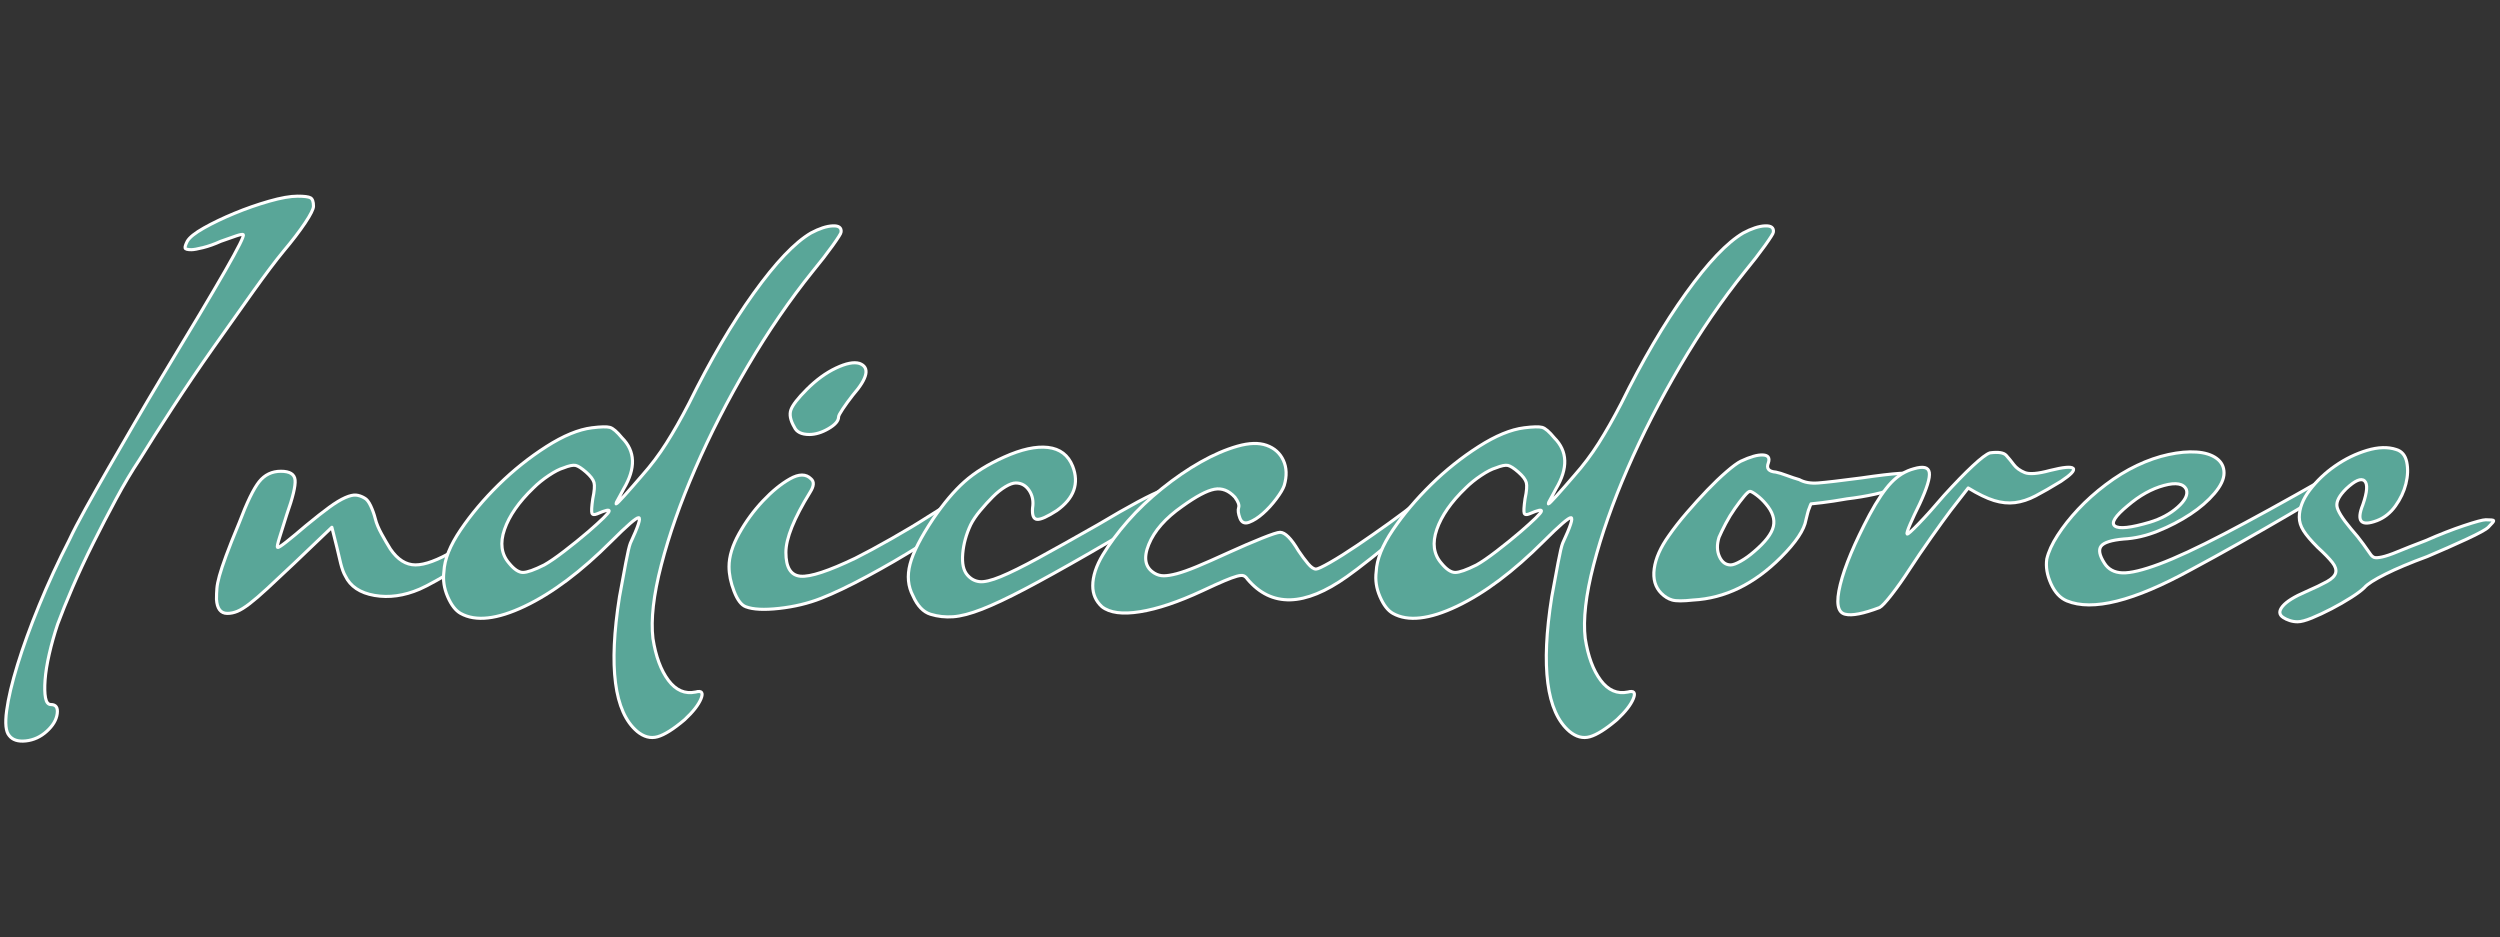
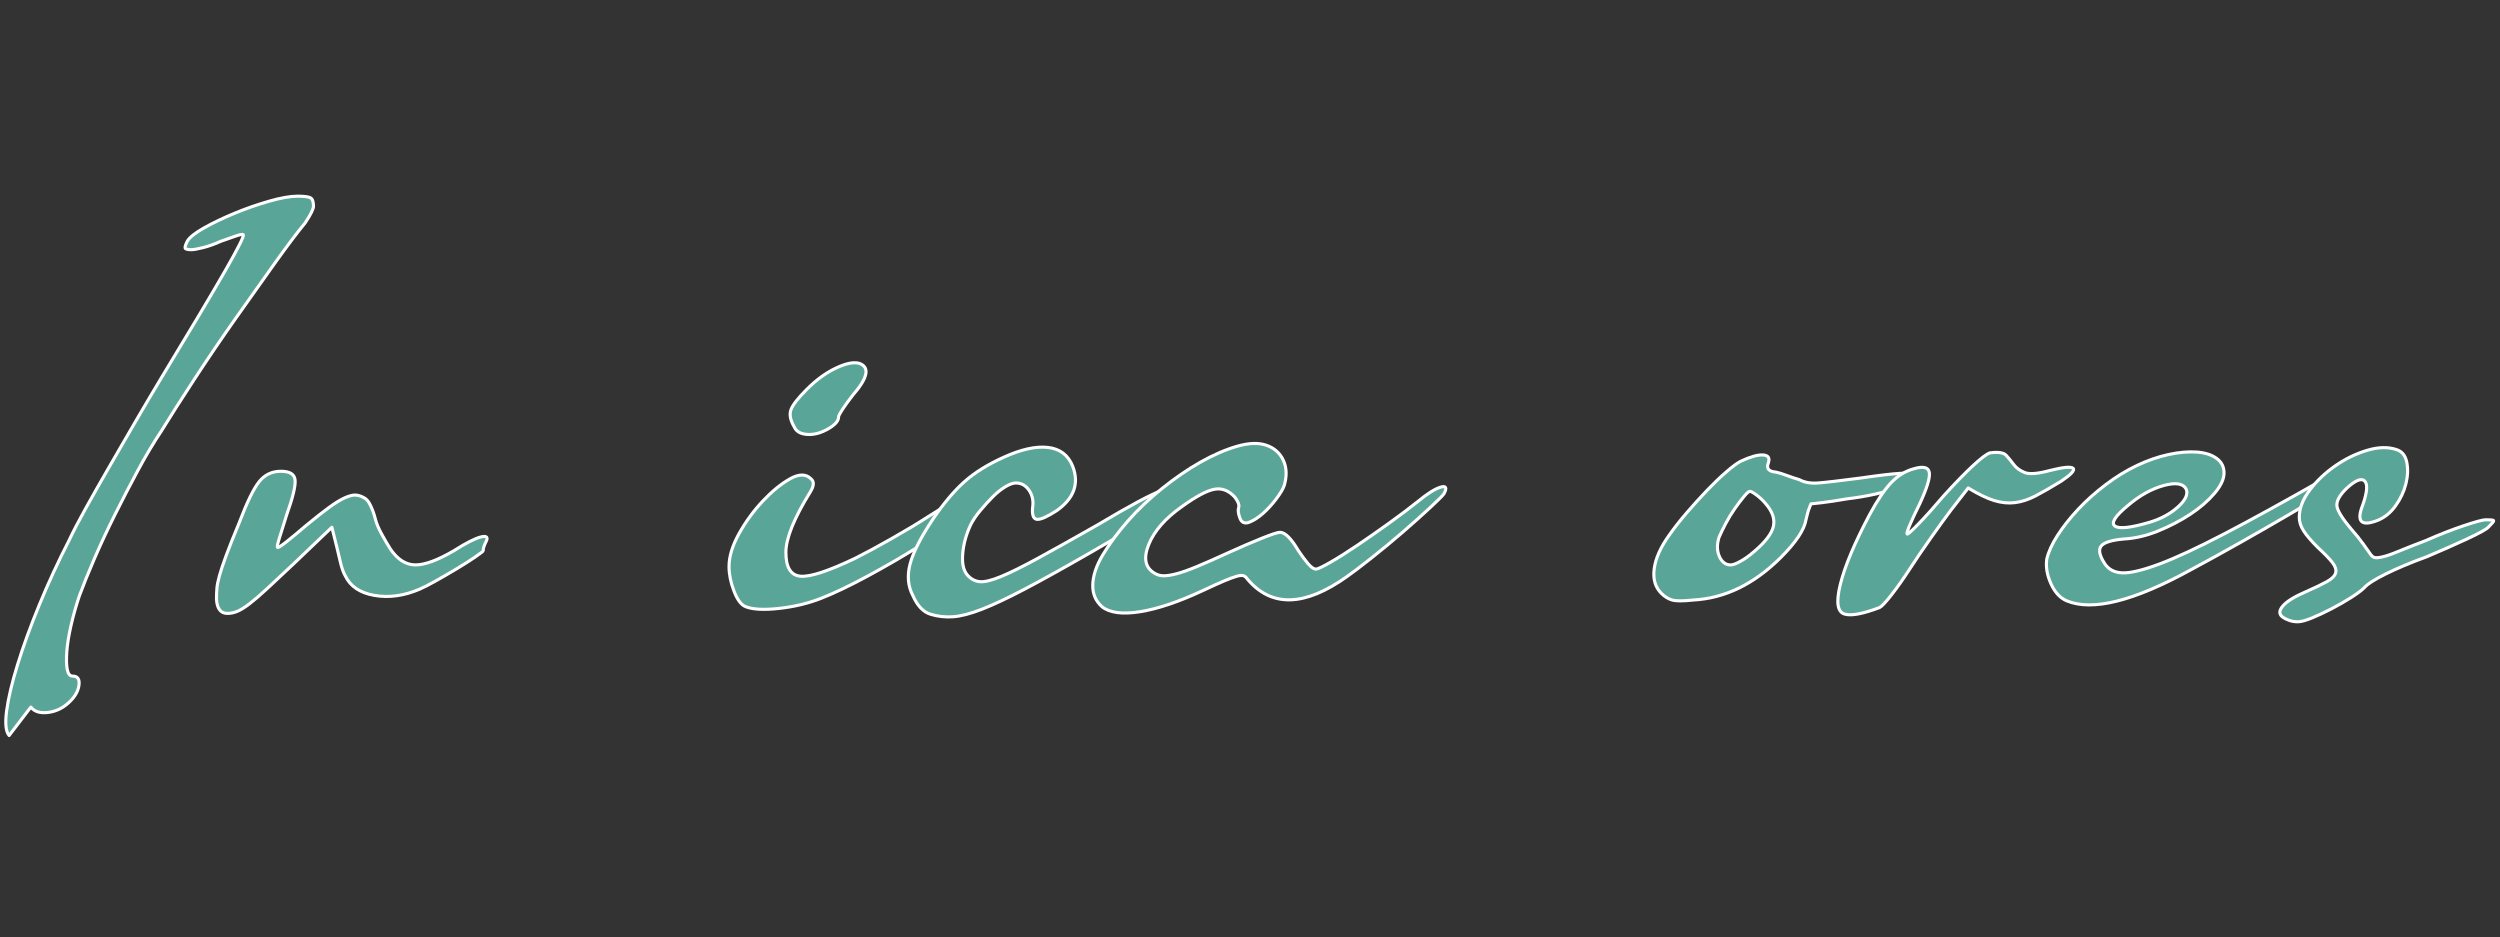
<svg xmlns="http://www.w3.org/2000/svg" width="100%" height="100%" viewBox="0 0 1667 625" version="1.1" xml:space="preserve" style="fill-rule:evenodd;clip-rule:evenodd;stroke-linejoin:round;stroke-miterlimit:2;">
  <rect x="0" y="0" width="1667" height="625" fill="#333333" stroke="none" />
  <g>
-     <path d="M6.086,490.426c-2.23,-2.602 -2.788,-8.084 -1.673,-16.447c1.115,-8.363 3.531,-18.585 7.248,-30.664c3.717,-12.08 8.549,-25.368 14.496,-39.864c5.947,-14.496 12.637,-28.992 20.071,-43.487c2.602,-5.576 6.226,-12.545 10.872,-20.908c4.646,-8.363 9.757,-17.376 15.332,-27.04c5.575,-9.664 11.337,-19.607 17.284,-29.828c5.947,-10.222 11.708,-19.978 17.283,-29.271c20.071,-33.08 34.474,-57.24 43.209,-72.479c8.734,-15.239 12.73,-23.23 11.987,-23.974c-0.372,-0.371 -1.952,-0.093 -4.739,0.837c-2.788,0.929 -6.226,2.137 -10.315,3.624c-4.088,1.858 -7.991,3.252 -11.708,4.181c-3.717,0.929 -6.318,1.394 -7.805,1.394c-2.602,-0 -3.996,-0.372 -4.182,-1.115c-0.186,-0.743 0.279,-2.23 1.394,-4.46c1.487,-2.602 5.204,-5.576 11.151,-8.921c5.947,-3.345 12.73,-6.597 20.35,-9.757c7.619,-3.159 15.332,-5.854 23.137,-8.084c7.806,-2.23 14.124,-3.345 18.956,-3.345c4.461,-0 7.341,0.372 8.642,1.115c1.301,0.743 1.951,2.602 1.951,5.575c0,1.859 -1.858,5.576 -5.575,11.151c-3.717,5.575 -8.549,11.894 -14.496,18.956c-5.203,6.319 -11.987,15.332 -20.35,27.04c-8.363,11.708 -17.19,24.16 -26.482,37.355c-9.293,13.195 -18.306,26.483 -27.041,39.864c-8.734,13.38 -16.075,24.903 -22.022,34.567c-5.204,7.805 -10.407,16.54 -15.611,26.204c-5.204,9.663 -10.314,19.513 -15.332,29.549c-5.018,10.035 -9.571,19.792 -13.66,29.27c-4.088,9.478 -7.434,17.748 -10.035,24.81c-2.231,6.691 -4.089,13.288 -5.576,19.793c-1.486,6.504 -2.416,12.265 -2.787,17.283c-0.372,5.018 -0.279,9.014 0.278,11.987c0.558,2.974 1.766,4.46 3.624,4.46c3.346,0 4.739,2.045 4.182,6.133c-0.558,4.089 -2.881,7.992 -6.969,11.708c-4.089,3.717 -8.735,5.855 -13.939,6.412c-5.203,0.558 -8.92,-0.65 -11.15,-3.624Z" style="fill:#59a698;fill-rule:nonzero;stroke:#fff;stroke-width:2.08px;" />
+     <path d="M6.086,490.426c-2.23,-2.602 -2.788,-8.084 -1.673,-16.447c1.115,-8.363 3.531,-18.585 7.248,-30.664c3.717,-12.08 8.549,-25.368 14.496,-39.864c5.947,-14.496 12.637,-28.992 20.071,-43.487c2.602,-5.576 6.226,-12.545 10.872,-20.908c4.646,-8.363 9.757,-17.376 15.332,-27.04c5.575,-9.664 11.337,-19.607 17.284,-29.828c5.947,-10.222 11.708,-19.978 17.283,-29.271c20.071,-33.08 34.474,-57.24 43.209,-72.479c8.734,-15.239 12.73,-23.23 11.987,-23.974c-0.372,-0.371 -1.952,-0.093 -4.739,0.837c-2.788,0.929 -6.226,2.137 -10.315,3.624c-4.088,1.858 -7.991,3.252 -11.708,4.181c-3.717,0.929 -6.318,1.394 -7.805,1.394c-2.602,-0 -3.996,-0.372 -4.182,-1.115c-0.186,-0.743 0.279,-2.23 1.394,-4.46c1.487,-2.602 5.204,-5.576 11.151,-8.921c5.947,-3.345 12.73,-6.597 20.35,-9.757c7.619,-3.159 15.332,-5.854 23.137,-8.084c7.806,-2.23 14.124,-3.345 18.956,-3.345c4.461,-0 7.341,0.372 8.642,1.115c1.301,0.743 1.951,2.602 1.951,5.575c0,1.859 -1.858,5.576 -5.575,11.151c-5.203,6.319 -11.987,15.332 -20.35,27.04c-8.363,11.708 -17.19,24.16 -26.482,37.355c-9.293,13.195 -18.306,26.483 -27.041,39.864c-8.734,13.38 -16.075,24.903 -22.022,34.567c-5.204,7.805 -10.407,16.54 -15.611,26.204c-5.204,9.663 -10.314,19.513 -15.332,29.549c-5.018,10.035 -9.571,19.792 -13.66,29.27c-4.088,9.478 -7.434,17.748 -10.035,24.81c-2.231,6.691 -4.089,13.288 -5.576,19.793c-1.486,6.504 -2.416,12.265 -2.787,17.283c-0.372,5.018 -0.279,9.014 0.278,11.987c0.558,2.974 1.766,4.46 3.624,4.46c3.346,0 4.739,2.045 4.182,6.133c-0.558,4.089 -2.881,7.992 -6.969,11.708c-4.089,3.717 -8.735,5.855 -13.939,6.412c-5.203,0.558 -8.92,-0.65 -11.15,-3.624Z" style="fill:#59a698;fill-rule:nonzero;stroke:#fff;stroke-width:2.08px;" />
    <path d="M144.354,399.548c-0,-2.601 0.093,-5.017 0.278,-7.248c0.186,-2.23 0.744,-5.017 1.673,-8.363c0.929,-3.345 2.416,-7.805 4.46,-13.38c2.045,-5.576 4.925,-12.824 8.642,-21.744c5.204,-13.753 9.664,-22.952 13.381,-27.598c3.717,-4.646 8.549,-6.969 14.496,-6.969c5.947,-0 9.106,1.951 9.478,5.854c0.371,3.903 -1.487,11.615 -5.576,23.138c-1.858,5.947 -3.438,10.964 -4.739,15.053c-1.301,4.089 -1.765,6.319 -1.393,6.69c0.371,0.372 2.323,-0.836 5.854,-3.624c3.531,-2.787 7.898,-6.411 13.102,-10.871c6.318,-5.204 11.522,-9.293 15.611,-12.266c4.088,-2.974 7.619,-5.111 10.593,-6.412c2.973,-1.301 5.389,-1.858 7.248,-1.672c1.858,0.185 3.716,0.836 5.575,1.951c1.487,0.743 2.88,2.509 4.181,5.297c1.301,2.787 2.323,5.668 3.067,8.641c0.743,2.974 2.137,6.319 4.181,10.036c2.045,3.717 3.996,7.062 5.854,10.035c4.832,7.063 10.408,10.594 16.726,10.594c6.319,-0 14.868,-3.16 25.647,-9.478c8.177,-5.204 14.217,-8.271 18.12,-9.2c3.902,-0.929 4.925,0.279 3.066,3.624c-1.115,2.23 -1.673,4.089 -1.673,5.576c0,0.371 -1.765,1.765 -5.296,4.181c-3.531,2.416 -7.62,5.018 -12.266,7.805c-4.646,2.788 -9.292,5.483 -13.938,8.085c-4.646,2.601 -8.27,4.46 -10.872,5.575c-10.407,4.46 -20.443,5.854 -30.107,4.181c-9.664,-1.672 -16.168,-6.039 -19.513,-13.102c-1.115,-1.858 -2.138,-4.646 -3.067,-8.363c-0.929,-3.716 -1.765,-7.247 -2.509,-10.593l-3.345,-13.38l-25.089,23.973c-7.062,6.691 -13.009,12.266 -17.841,16.726c-4.832,4.461 -8.827,7.899 -11.987,10.315c-3.159,2.416 -5.854,4.088 -8.084,5.018c-2.23,0.929 -4.46,1.393 -6.69,1.393c-4.461,0 -6.877,-3.159 -7.248,-9.478Z" style="fill:#59a698;fill-rule:nonzero;stroke:#fff;stroke-width:2.08px;" />
-     <path d="M424.792,487.638c-15.239,-13.009 -19.142,-42.93 -11.708,-89.762c1.487,-8.177 2.881,-15.704 4.182,-22.58c1.301,-6.877 2.323,-11.244 3.066,-13.102c5.204,-11.151 7.062,-16.819 5.575,-17.005c-1.486,-0.186 -7.619,5.111 -18.398,15.89c-20.071,20.071 -39.306,34.474 -57.705,43.208c-18.398,8.735 -32.615,10.315 -42.651,4.739c-3.345,-1.858 -6.226,-5.575 -8.642,-11.15c-2.416,-5.576 -3.252,-11.151 -2.509,-16.726c0.372,-8.177 4.089,-17.47 11.151,-27.877c7.062,-10.407 15.518,-20.443 25.368,-30.107c9.85,-9.663 20.443,-18.119 31.779,-25.367c11.337,-7.248 21.465,-11.43 30.386,-12.545c5.947,-0.743 9.942,-0.836 11.987,-0.278c2.044,0.557 4.739,2.88 8.084,6.969c8.92,8.92 9.292,20.257 1.115,34.009c-0.744,1.487 -1.487,2.881 -2.23,4.182c-0.744,1.301 -1.301,2.323 -1.673,3.066c-0.743,1.115 -1.115,2.044 -1.115,2.788c0.372,-0 2.23,-1.859 5.575,-5.576c3.346,-3.716 7.248,-8.177 11.709,-13.38c5.947,-6.691 11.336,-13.846 16.168,-21.465c4.832,-7.62 9.85,-16.448 15.053,-26.483c14.125,-28.62 28.527,-53.152 43.209,-73.594c14.682,-20.443 27.412,-33.824 38.191,-40.143c5.575,-2.973 10.407,-4.553 14.496,-4.739c4.088,-0.186 5.947,1.208 5.575,4.182c0,0.743 -1.858,3.717 -5.575,8.92c-3.717,5.204 -8.177,10.965 -13.381,17.284c-15.239,18.956 -29.642,39.956 -43.209,63.001c-13.566,23.045 -25.274,45.903 -35.124,68.576c-9.85,22.673 -17.377,44.045 -22.58,64.117c-5.204,20.071 -7.062,36.425 -5.576,49.062c1.859,11.894 5.297,21.187 10.315,27.877c5.018,6.69 11.058,9.292 18.12,7.805c4.088,-1.115 5.296,0.372 3.624,4.461c-1.673,4.088 -5.297,8.734 -10.872,13.938c-7.434,6.319 -13.474,10.128 -18.12,11.429c-4.646,1.301 -9.199,0.093 -13.66,-3.624Zm-61.886,-110.948c3.346,-1.859 7.806,-4.925 13.381,-9.2c5.575,-4.274 10.965,-8.641 16.169,-13.102c8.548,-7.433 13.102,-11.894 13.659,-13.38c0.558,-1.487 -2.137,-0.93 -8.084,1.672c-1.859,0.743 -2.974,0.558 -3.345,-0.557c-0.372,-1.115 -0.186,-4.275 0.557,-9.478c1.115,-5.204 1.394,-8.828 0.836,-10.872c-0.557,-2.045 -2.323,-4.368 -5.296,-6.97c-2.974,-2.601 -5.297,-4.088 -6.969,-4.46c-1.673,-0.371 -4.368,0.186 -8.084,1.673c-2.602,0.743 -5.855,2.416 -9.757,5.018c-3.903,2.601 -7.341,5.389 -10.315,8.363c-9.663,9.292 -16.075,18.491 -19.234,27.597c-3.16,9.107 -2.138,16.633 3.066,22.58c3.345,4.089 6.412,6.133 9.199,6.133c2.788,0 7.527,-1.672 14.217,-5.017Z" style="fill:#59a698;fill-rule:nonzero;stroke:#fff;stroke-width:2.08px;" />
    <path d="M497.272,404.566c-2.974,-1.115 -5.576,-4.553 -7.806,-10.314c-2.23,-5.761 -3.345,-11.244 -3.345,-16.447c-0,-6.691 2.23,-14.032 6.69,-22.023c4.461,-7.991 9.757,-15.239 15.89,-21.744c6.133,-6.504 12.173,-11.429 18.12,-14.774c5.947,-3.345 10.593,-3.345 13.938,-0c2.23,1.858 2.044,4.832 -0.557,8.92c-10.779,17.47 -16.169,30.85 -16.169,40.143c0,10.035 3.252,15.332 9.757,15.889c6.504,0.558 18.677,-3.438 36.518,-11.987c6.691,-3.345 14.775,-7.712 24.253,-13.102c9.478,-5.389 17.376,-10.128 23.695,-14.217c23.045,-14.867 34.567,-18.77 34.567,-11.708c0,1.858 -3.903,5.761 -11.708,11.708c-7.806,5.947 -17.191,12.359 -28.156,19.235c-10.964,6.876 -22.487,13.567 -34.567,20.071c-12.079,6.505 -22.394,11.43 -30.943,14.775c-8.548,3.345 -17.841,5.575 -27.876,6.69c-10.036,1.115 -17.469,0.744 -22.301,-1.115Zm32.336,-119.869c-2.601,-4.46 -3.345,-8.27 -2.23,-11.43c1.115,-3.159 4.646,-7.712 10.593,-13.659c6.319,-6.319 12.824,-11.058 19.514,-14.217c6.69,-3.16 11.894,-4.182 15.611,-3.067c7.062,2.602 5.575,9.664 -4.46,21.187c-2.602,3.345 -4.832,6.411 -6.691,9.199c-1.858,2.787 -2.787,4.553 -2.787,5.296c-0,2.602 -2.231,5.204 -6.691,7.806c-4.46,2.602 -8.734,3.903 -12.823,3.903c-5.204,-0 -8.549,-1.673 -10.036,-5.018Z" style="fill:#59a698;fill-rule:nonzero;stroke:#fff;stroke-width:2.08px;" />
    <path d="M620.486,409.584c-4.832,-1.487 -8.735,-5.575 -11.708,-12.266c-3.345,-6.318 -3.996,-13.381 -1.951,-21.186c2.044,-7.805 7.155,-17.841 15.332,-30.107c7.062,-10.407 14.031,-18.677 20.907,-24.81c6.876,-6.133 15.704,-11.615 26.483,-16.447c11.522,-5.204 21.279,-7.341 29.27,-6.412c7.992,0.93 13.474,5.111 16.448,12.545c4.46,11.522 0.929,21.372 -10.593,29.549c-6.319,4.089 -10.687,6.04 -13.103,5.854c-2.415,-0.186 -3.438,-2.695 -3.066,-7.527c0.743,-4.46 0,-8.363 -2.23,-11.708c-2.23,-3.345 -5.204,-5.018 -8.921,-5.018c-1.858,0 -4.181,0.837 -6.969,2.509c-2.787,1.673 -5.575,3.903 -8.363,6.691c-2.787,2.787 -5.575,5.854 -8.363,9.199c-2.787,3.345 -4.925,6.505 -6.411,9.478c-2.974,6.319 -4.739,12.73 -5.297,19.235c-0.557,6.504 0.465,11.243 3.067,14.217c2.23,2.602 4.924,4.089 8.084,4.46c3.159,0.372 7.898,-0.743 14.217,-3.345c6.319,-2.602 14.589,-6.69 24.81,-12.266c10.221,-5.575 23.509,-13.009 39.864,-22.301c21.186,-12.637 35.589,-20.35 43.208,-23.138c7.62,-2.787 11.058,-1.765 10.315,3.067c-0.372,1.115 -1.022,2.323 -1.952,3.624c-0.929,1.301 -3.252,3.159 -6.969,5.575c-3.717,2.416 -9.478,5.947 -17.283,10.593c-7.806,4.646 -18.771,11.058 -32.895,19.235c-17.469,10.036 -31.872,18.027 -43.208,23.974c-11.337,5.947 -20.815,10.407 -28.435,13.381c-7.619,2.973 -14.031,4.646 -19.234,5.018c-5.204,0.371 -10.222,-0.186 -15.054,-1.673Z" style="fill:#59a698;fill-rule:nonzero;stroke:#fff;stroke-width:2.08px;" />
    <path d="M734.78,404.566c-4.088,-3.717 -6.133,-8.363 -6.133,-13.938c0,-6.319 2.231,-13.195 6.691,-20.629c4.46,-7.434 10.035,-14.96 16.726,-22.58c6.69,-7.619 14.31,-14.867 22.859,-21.744c8.548,-6.876 17.097,-12.73 25.646,-17.562c8.549,-4.832 16.726,-8.363 24.531,-10.593c7.806,-2.23 14.31,-2.416 19.514,-0.558c5.204,1.859 8.921,5.204 11.151,10.036c2.23,4.832 2.416,10.407 0.557,16.726c-0.743,2.23 -2.509,5.204 -5.296,8.921c-2.788,3.716 -5.761,6.969 -8.921,9.756c-3.159,2.788 -6.226,4.739 -9.199,5.854c-2.974,1.115 -5.018,0.186 -6.133,-2.787c-1.115,-2.974 -1.394,-5.297 -0.836,-6.969c0.557,-1.673 -0.279,-3.996 -2.509,-6.97c-4.089,-4.46 -8.642,-6.225 -13.66,-5.296c-5.017,0.929 -12.172,4.739 -21.465,11.429c-11.15,7.806 -18.584,16.262 -22.301,25.368c-3.717,9.106 -2.416,15.518 3.903,19.235c1.858,1.115 3.902,1.672 6.133,1.672c2.23,0 5.11,-0.464 8.641,-1.393c3.531,-0.93 7.992,-2.509 13.381,-4.739c5.39,-2.231 12.545,-5.39 21.465,-9.478c8.177,-3.717 15.518,-6.877 22.023,-9.478c6.504,-2.602 10.5,-3.903 11.987,-3.903c3.345,-0 7.433,4.088 12.265,12.266c2.23,3.345 4.368,6.225 6.412,8.641c2.044,2.416 3.81,3.624 5.296,3.624c1.116,0 4.275,-1.487 9.479,-4.46c5.203,-2.974 11.243,-6.783 18.119,-11.429c6.877,-4.647 13.939,-9.571 21.187,-14.775c7.247,-5.204 13.659,-10.036 19.234,-14.496c6.319,-5.204 11.337,-8.363 15.054,-9.478c3.717,-1.115 4.46,0.372 2.23,4.46c-0.743,1.115 -3.81,4.182 -9.199,9.2c-5.39,5.017 -11.523,10.5 -18.399,16.447c-6.876,5.947 -13.845,11.708 -20.907,17.283c-7.062,5.576 -12.452,9.664 -16.169,12.266c-28.248,20.071 -50.364,20.629 -66.346,1.673c-0.744,-1.115 -1.58,-1.859 -2.509,-2.231c-0.929,-0.371 -2.416,-0.278 -4.46,0.279c-2.045,0.558 -4.832,1.58 -8.363,3.067c-3.531,1.486 -8.456,3.717 -14.775,6.69c-15.982,7.434 -29.828,12.08 -41.536,13.938c-11.708,1.859 -20.164,0.744 -25.368,-3.345Z" style="fill:#59a698;fill-rule:nonzero;stroke:#fff;stroke-width:2.08px;" />
-     <path d="M1046.44,487.638c-15.24,-13.009 -19.142,-42.93 -11.708,-89.762c1.486,-8.177 2.88,-15.704 4.181,-22.58c1.301,-6.877 2.323,-11.244 3.066,-13.102c5.204,-11.151 7.063,-16.819 5.576,-17.005c-1.487,-0.186 -7.62,5.111 -18.399,15.89c-20.071,20.071 -39.306,34.474 -57.704,43.208c-18.399,8.735 -32.616,10.315 -42.652,4.739c-3.345,-1.858 -6.225,-5.575 -8.641,-11.15c-2.416,-5.576 -3.253,-11.151 -2.509,-16.726c0.371,-8.177 4.088,-17.47 11.15,-27.877c7.063,-10.407 15.518,-20.443 25.368,-30.107c9.85,-9.663 20.443,-18.119 31.779,-25.367c11.337,-7.248 21.465,-11.43 30.386,-12.545c5.947,-0.743 9.943,-0.836 11.987,-0.278c2.044,0.557 4.739,2.88 8.084,6.969c8.921,8.92 9.292,20.257 1.115,34.009c-0.743,1.487 -1.487,2.881 -2.23,4.182c-0.743,1.301 -1.301,2.323 -1.673,3.066c-0.743,1.115 -1.115,2.044 -1.115,2.788c0.372,-0 2.231,-1.859 5.576,-5.576c3.345,-3.716 7.248,-8.177 11.708,-13.38c5.947,-6.691 11.336,-13.846 16.168,-21.465c4.832,-7.62 9.85,-16.448 15.054,-26.483c14.124,-28.62 28.527,-53.152 43.208,-73.594c14.682,-20.443 27.412,-33.824 38.191,-40.143c5.576,-2.973 10.408,-4.553 14.496,-4.739c4.089,-0.186 5.947,1.208 5.576,4.182c-0,0.743 -1.859,3.717 -5.576,8.92c-3.717,5.204 -8.177,10.965 -13.381,17.284c-15.239,18.956 -29.642,39.956 -43.208,63.001c-13.567,23.045 -25.275,45.903 -35.125,68.576c-9.85,22.673 -17.376,44.045 -22.58,64.117c-5.204,20.071 -7.062,36.425 -5.575,49.062c1.858,11.894 5.296,21.187 10.314,27.877c5.018,6.69 11.058,9.292 18.12,7.805c4.089,-1.115 5.296,0.372 3.624,4.461c-1.673,4.088 -5.297,8.734 -10.872,13.938c-7.434,6.319 -13.474,10.128 -18.12,11.429c-4.646,1.301 -9.199,0.093 -13.659,-3.624Zm-61.886,-110.948c3.345,-1.859 7.805,-4.925 13.38,-9.2c5.576,-4.274 10.965,-8.641 16.169,-13.102c8.549,-7.433 13.102,-11.894 13.659,-13.38c0.558,-1.487 -2.137,-0.93 -8.084,1.672c-1.858,0.743 -2.973,0.558 -3.345,-0.557c-0.372,-1.115 -0.186,-4.275 0.557,-9.478c1.116,-5.204 1.394,-8.828 0.837,-10.872c-0.558,-2.045 -2.323,-4.368 -5.297,-6.97c-2.973,-2.601 -5.296,-4.088 -6.969,-4.46c-1.673,-0.371 -4.367,0.186 -8.084,1.673c-2.602,0.743 -5.854,2.416 -9.757,5.018c-3.903,2.601 -7.341,5.389 -10.314,8.363c-9.664,9.292 -16.076,18.491 -19.235,27.597c-3.159,9.107 -2.137,16.633 3.066,22.58c3.345,4.089 6.412,6.133 9.2,6.133c2.787,0 7.526,-1.672 14.217,-5.017Z" style="fill:#59a698;fill-rule:nonzero;stroke:#fff;stroke-width:2.08px;" />
    <path d="M1107.77,395.646c-4.088,-4.089 -5.668,-9.571 -4.739,-16.448c0.929,-6.876 4.182,-14.217 9.757,-22.022c3.345,-4.832 7.341,-9.943 11.987,-15.332c4.646,-5.39 9.199,-10.407 13.659,-15.054c4.461,-4.646 8.735,-8.734 12.824,-12.265c4.088,-3.531 7.248,-5.854 9.478,-6.969c6.318,-2.974 11.243,-4.368 14.774,-4.182c3.531,0.186 4.739,1.951 3.624,5.297c-1.486,3.717 0.186,5.761 5.018,6.132c1.859,0.372 4.275,1.116 7.248,2.231c2.974,1.115 5.761,2.044 8.363,2.787c3.345,1.859 7.527,2.602 12.545,2.23c5.017,-0.371 14.588,-1.486 28.712,-3.345c22.673,-3.345 34.567,-4.088 35.682,-2.23c1.116,1.115 0.651,2.416 -1.393,3.903c-2.045,1.487 -5.297,3.066 -9.757,4.739c-4.46,1.672 -9.664,3.159 -15.611,4.46c-5.947,1.301 -12.08,2.323 -18.399,3.067c-6.318,1.115 -11.801,1.951 -16.447,2.508c-4.646,0.558 -7.155,0.837 -7.527,0.837c-0.371,0.743 -0.743,1.672 -1.115,2.787c-0.371,0.744 -0.743,1.859 -1.115,3.346c-0.371,1.486 -0.743,2.973 -1.115,4.46c-1.115,6.69 -6.69,15.053 -16.726,25.089c-17.841,17.841 -37.354,27.319 -58.541,28.434c-6.69,0.743 -11.336,0.743 -13.938,-0c-2.602,-0.743 -5.018,-2.23 -7.248,-4.46Zm61.886,-27.877c7.434,-6.319 11.708,-11.894 12.824,-16.726c1.115,-4.832 -0.558,-9.85 -5.018,-15.053c-1.859,-2.23 -3.903,-4.182 -6.133,-5.854c-2.23,-1.673 -3.717,-2.509 -4.46,-2.509c-0.744,-0 -2.045,1.115 -3.903,3.345c-1.859,2.23 -3.903,4.925 -6.133,8.084c-2.23,3.159 -4.274,6.505 -6.133,10.036c-1.858,3.531 -3.345,6.597 -4.46,9.199c-1.487,4.832 -1.394,9.106 0.279,12.823c1.672,3.717 4.181,5.576 7.526,5.576c1.487,-0 3.717,-0.837 6.691,-2.509c2.973,-1.673 5.947,-3.81 8.92,-6.412Z" style="fill:#59a698;fill-rule:nonzero;stroke:#fff;stroke-width:2.08px;" />
    <path d="M1230.43,409.584c-5.203,-1.115 -6.318,-7.713 -3.345,-19.792c2.974,-12.08 9.478,-27.598 19.514,-46.554c5.203,-9.664 10.035,-16.819 14.496,-21.465c4.46,-4.646 9.478,-7.713 15.053,-9.2c6.319,-1.858 9.757,-1.022 10.314,2.509c0.558,3.531 -1.579,10.5 -6.411,20.908c-2.602,5.203 -4.739,9.757 -6.412,13.659c-1.673,3.903 -2.323,6.04 -1.951,6.412c0.371,0.372 2.973,-1.951 7.805,-6.969c4.832,-5.018 10.407,-11.244 16.726,-18.678c7.434,-8.177 13.845,-14.774 19.235,-19.792c5.389,-5.018 9.199,-7.898 11.429,-8.642c5.576,-0.743 9.2,-0.186 10.872,1.673c1.673,1.858 3.345,3.903 5.018,6.133c1.673,2.23 4.089,3.995 7.248,5.296c3.159,1.301 8.828,0.837 17.005,-1.394c8.92,-2.23 14.031,-2.694 15.332,-1.393c1.301,1.301 -1.394,4.181 -8.084,8.641c-6.691,4.089 -12.359,7.341 -17.005,9.757c-4.646,2.416 -9.199,3.903 -13.66,4.46c-4.46,0.558 -9.106,0.093 -13.938,-1.393c-4.832,-1.487 -10.593,-4.275 -17.283,-8.363l-11.709,15.053c-3.345,4.46 -7.712,10.5 -13.102,18.12c-5.389,7.619 -10.128,14.589 -14.217,20.907c-4.088,6.319 -8.084,11.987 -11.987,17.005c-3.902,5.018 -6.597,7.898 -8.084,8.642c-10.779,4.088 -18.398,5.575 -22.859,4.46Z" style="fill:#59a698;fill-rule:nonzero;stroke:#fff;stroke-width:2.08px;" />
    <path d="M1378.17,400.663c-4.46,-1.858 -7.991,-5.668 -10.593,-11.429c-2.602,-5.761 -3.531,-11.244 -2.787,-16.447c1.115,-4.832 3.531,-10.129 7.247,-15.89c3.717,-5.761 8.271,-11.522 13.66,-17.283c5.389,-5.761 11.522,-11.244 18.399,-16.448c6.876,-5.203 13.845,-9.478 20.907,-12.823c7.062,-3.345 14.031,-5.761 20.907,-7.248c6.877,-1.486 13.102,-2.044 18.678,-1.672c5.575,0.371 10.035,1.765 13.381,4.181c3.345,2.416 5.017,5.668 5.017,9.757c0,4.089 -2.137,8.642 -6.411,13.66c-4.275,5.017 -9.664,9.663 -16.169,13.938c-6.504,4.274 -13.659,7.991 -21.465,11.151c-7.805,3.159 -15.425,4.924 -22.859,5.296c-8.177,0.743 -13.194,2.323 -15.053,4.739c-1.858,2.416 -1.115,6.226 2.23,11.429c2.602,4.089 6.598,6.226 11.987,6.412c5.39,0.186 13.567,-1.765 24.532,-5.854c10.964,-4.089 25.367,-10.779 43.208,-20.071c17.841,-9.292 40.143,-21.558 66.904,-36.797c5.576,-3.345 9.664,-4.832 12.266,-4.461c2.602,0.372 2.416,2.416 -0.558,6.133c-0.743,1.115 -4.46,3.717 -11.15,7.806c-6.691,4.088 -14.961,9.013 -24.81,14.774c-9.85,5.762 -20.536,11.894 -32.059,18.399c-11.522,6.504 -22.487,12.544 -32.894,18.12c-37.912,20.814 -65.417,27.691 -82.515,20.628Zm55.196,-52.408c7.434,-2.23 13.66,-5.575 18.677,-10.035c5.018,-4.46 6.969,-8.363 5.854,-11.708c-1.858,-4.089 -6.876,-5.018 -15.053,-2.788c-8.177,2.23 -16.168,6.69 -23.974,13.381c-8.549,7.062 -11.429,11.615 -8.642,13.659c2.788,2.045 10.501,1.208 23.138,-2.509Z" style="fill:#59a698;fill-rule:nonzero;stroke:#fff;stroke-width:2.08px;" />
    <path d="M1522.57,411.814c-2.973,-1.858 -3.159,-4.367 -0.557,-7.527c2.601,-3.159 7.805,-6.411 15.61,-9.756c5.948,-2.602 10.594,-4.832 13.939,-6.691c3.345,-1.858 5.296,-3.81 5.854,-5.854c0.557,-2.044 -0.186,-4.367 -2.23,-6.969c-2.045,-2.602 -5.297,-5.947 -9.757,-10.036c-4.46,-4.46 -7.62,-8.177 -9.478,-11.15c-1.859,-2.974 -2.788,-5.947 -2.788,-8.921c0,-5.947 2.323,-11.987 6.969,-18.12c4.646,-6.132 10.315,-11.522 17.005,-16.168c6.691,-4.646 13.753,-8.084 21.186,-10.314c7.434,-2.23 13.939,-2.416 19.514,-0.558c3.717,1.115 6.04,3.903 6.969,8.363c0.929,4.46 0.743,9.292 -0.557,14.496c-1.301,5.204 -3.624,10.128 -6.97,14.775c-3.345,4.646 -7.433,7.898 -12.265,9.756c-10.779,4.089 -13.939,0.558 -9.478,-10.593c2.973,-8.549 3.345,-13.845 1.115,-15.889c-2.23,-2.045 -6.319,-0.279 -12.266,5.296c-4.46,4.46 -6.504,8.27 -6.133,11.43c0.372,3.159 3.531,8.27 9.478,15.332c2.974,3.345 5.668,6.69 8.084,10.035c2.416,3.345 3.996,5.576 4.739,6.691c0.744,1.115 1.58,1.858 2.509,2.23c0.93,0.371 2.695,0.279 5.297,-0.279c2.602,-0.558 6.133,-1.766 10.593,-3.624c4.46,-1.858 10.593,-4.274 18.399,-7.248c9.292,-4.088 17.841,-7.434 25.646,-10.035c7.806,-2.602 12.637,-3.903 14.496,-3.903c3.345,-0 5.111,0.186 5.296,0.557c0.186,0.372 -1.022,1.859 -3.624,4.461c-1.486,1.486 -6.225,4.088 -14.217,7.805c-7.991,3.717 -16.818,7.62 -26.482,11.708c-11.151,4.089 -20.443,7.992 -27.877,11.708c-7.434,3.717 -12.08,6.691 -13.938,8.921c-1.859,1.858 -4.832,4.088 -8.921,6.69c-4.088,2.602 -8.456,5.111 -13.102,7.527c-4.646,2.416 -9.013,4.46 -13.102,6.133c-4.088,1.672 -7.248,2.509 -9.478,2.509c-1.858,-0 -3.624,-0.279 -5.296,-0.837c-1.673,-0.557 -3.067,-1.208 -4.182,-1.951Z" style="fill:#59a698;fill-rule:nonzero;stroke:#fff;stroke-width:2.08px;" />
  </g>
</svg>